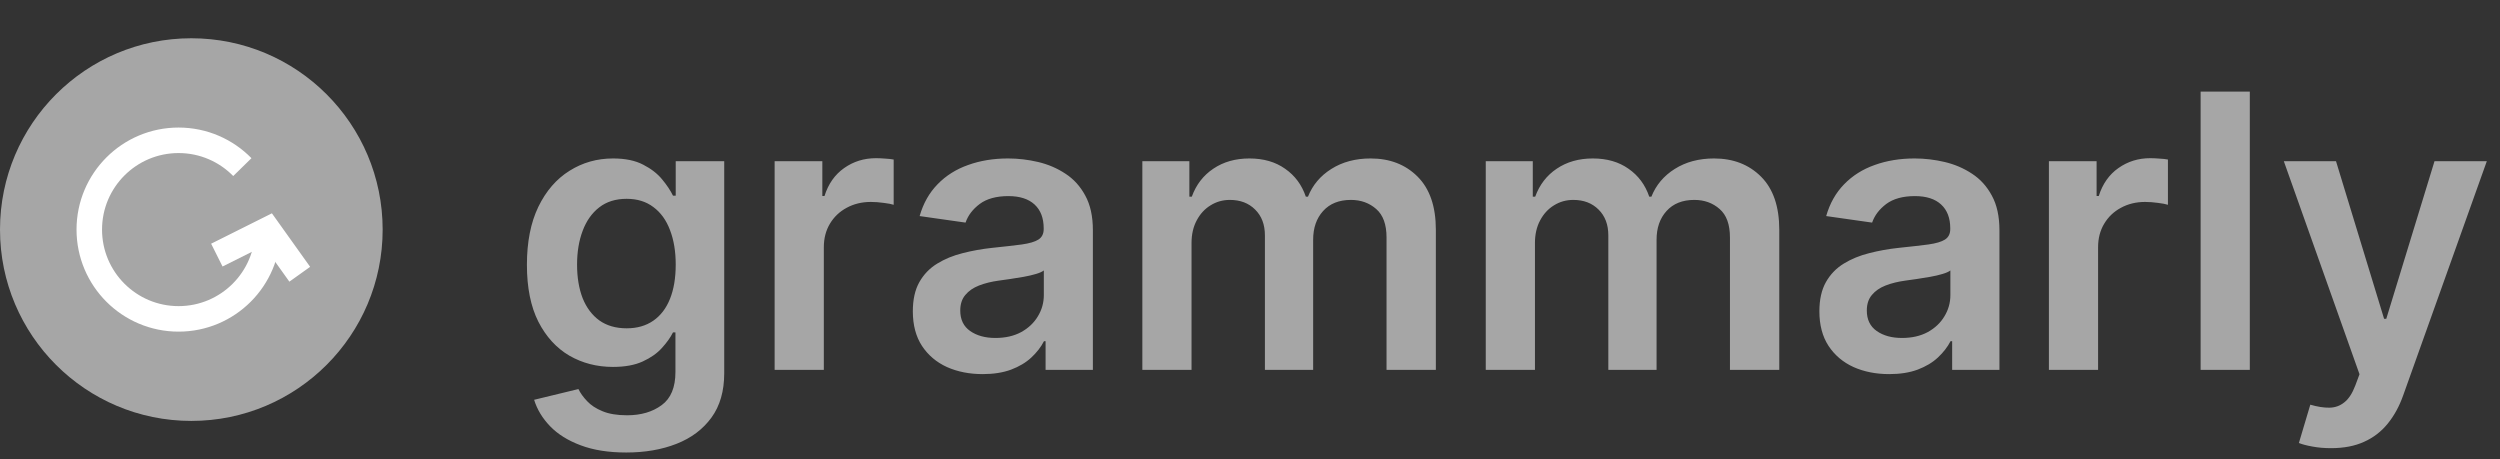
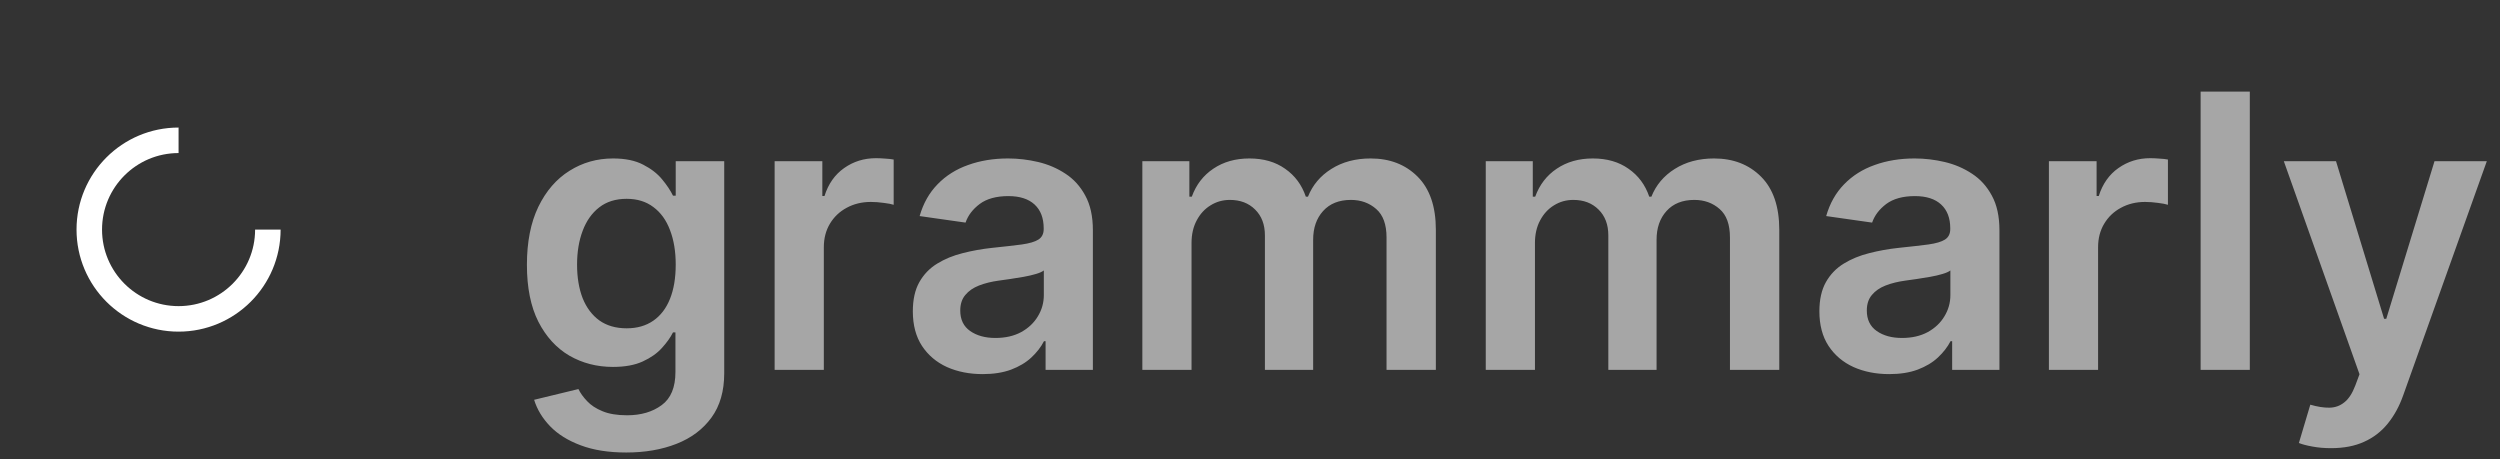
<svg xmlns="http://www.w3.org/2000/svg" width="196" height="36" viewBox="0 0 196 36" fill="none">
  <rect x="0" y="0" width="196" height="36" fill="#333333" stroke="none" />
-   <circle cx="15" cy="18" r="15" fill="#A6A6A6" />
-   <path d="M21 18C21 21.866 17.866 25 14 25C10.134 25 7 21.866 7 18C7 14.134 10.134 11 14 11C15.959 11 17.73 11.805 19 13.101" stroke="white" stroke-width="2" />
-   <path d="M17 20L21 18L23.5 21.5" stroke="white" stroke-width="2" />
+   <path d="M21 18C21 21.866 17.866 25 14 25C10.134 25 7 21.866 7 18C7 14.134 10.134 11 14 11" stroke="white" stroke-width="2" />
  <path d="M49.098 35.477C47.713 35.477 46.523 35.289 45.529 34.913C44.535 34.543 43.736 34.046 43.132 33.421C42.528 32.796 42.109 32.104 41.875 31.344L45.348 30.502C45.504 30.822 45.731 31.138 46.03 31.45C46.328 31.77 46.729 32.033 47.234 32.239C47.745 32.452 48.388 32.558 49.162 32.558C50.256 32.558 51.161 32.292 51.879 31.759C52.596 31.234 52.955 30.367 52.955 29.16V26.06H52.763C52.564 26.457 52.273 26.866 51.889 27.285C51.513 27.704 51.012 28.055 50.387 28.34C49.769 28.624 48.992 28.766 48.054 28.766C46.797 28.766 45.657 28.471 44.634 27.881C43.619 27.285 42.809 26.397 42.205 25.218C41.609 24.032 41.31 22.548 41.31 20.765C41.31 18.968 41.609 17.452 42.205 16.216C42.809 14.973 43.622 14.032 44.645 13.393C45.668 12.746 46.807 12.423 48.065 12.423C49.023 12.423 49.812 12.587 50.43 12.913C51.055 13.233 51.552 13.62 51.921 14.075C52.291 14.522 52.571 14.945 52.763 15.342H52.976V12.636H56.779V29.266C56.779 30.666 56.445 31.823 55.778 32.739C55.11 33.656 54.197 34.341 53.04 34.795C51.882 35.25 50.568 35.477 49.098 35.477ZM49.13 25.74C49.947 25.74 50.643 25.541 51.218 25.143C51.793 24.746 52.23 24.174 52.528 23.428C52.827 22.683 52.976 21.788 52.976 20.744C52.976 19.714 52.827 18.812 52.528 18.038C52.237 17.264 51.804 16.663 51.229 16.237C50.66 15.804 49.961 15.587 49.13 15.587C48.271 15.587 47.553 15.811 46.978 16.259C46.403 16.706 45.969 17.32 45.678 18.102C45.387 18.876 45.242 19.756 45.242 20.744C45.242 21.745 45.387 22.622 45.678 23.375C45.977 24.121 46.413 24.703 46.989 25.122C47.571 25.534 48.285 25.74 49.13 25.74ZM60.731 29V12.636H64.471V15.364H64.641C64.94 14.419 65.451 13.691 66.175 13.18C66.907 12.661 67.742 12.402 68.679 12.402C68.892 12.402 69.13 12.413 69.393 12.434C69.663 12.448 69.886 12.473 70.064 12.508V16.056C69.901 15.999 69.641 15.95 69.286 15.907C68.938 15.857 68.601 15.832 68.274 15.832C67.571 15.832 66.939 15.985 66.378 16.291C65.824 16.589 65.387 17.004 65.067 17.537C64.748 18.07 64.588 18.684 64.588 19.38V29H60.731ZM77.042 29.33C76.005 29.33 75.071 29.146 74.24 28.776C73.416 28.4 72.763 27.846 72.28 27.114C71.804 26.383 71.566 25.481 71.566 24.408C71.566 23.485 71.737 22.722 72.077 22.118C72.418 21.514 72.883 21.031 73.473 20.669C74.062 20.307 74.727 20.033 75.465 19.849C76.211 19.657 76.981 19.518 77.777 19.433C78.736 19.334 79.513 19.245 80.11 19.167C80.707 19.082 81.14 18.954 81.41 18.783C81.687 18.606 81.825 18.332 81.825 17.963V17.899C81.825 17.097 81.587 16.475 81.112 16.035C80.636 15.595 79.95 15.374 79.055 15.374C78.111 15.374 77.362 15.58 76.808 15.992C76.261 16.404 75.891 16.891 75.7 17.452L72.099 16.94C72.383 15.946 72.852 15.115 73.505 14.447C74.158 13.773 74.957 13.268 75.902 12.935C76.847 12.594 77.891 12.423 79.034 12.423C79.822 12.423 80.607 12.516 81.388 12.7C82.17 12.885 82.883 13.19 83.53 13.617C84.176 14.036 84.695 14.607 85.085 15.332C85.483 16.056 85.682 16.962 85.682 18.048V29H81.974V26.752H81.847C81.612 27.207 81.282 27.633 80.856 28.03C80.437 28.421 79.908 28.737 79.269 28.979C78.636 29.213 77.894 29.33 77.042 29.33ZM78.043 26.496C78.817 26.496 79.489 26.344 80.057 26.038C80.625 25.726 81.062 25.314 81.367 24.803C81.68 24.291 81.836 23.734 81.836 23.13V21.202C81.715 21.301 81.509 21.393 81.218 21.479C80.934 21.564 80.614 21.639 80.259 21.702C79.904 21.766 79.553 21.823 79.204 21.873C78.856 21.923 78.555 21.965 78.299 22.001C77.724 22.079 77.209 22.207 76.754 22.384C76.3 22.562 75.941 22.81 75.678 23.13C75.415 23.442 75.284 23.847 75.284 24.345C75.284 25.055 75.543 25.591 76.062 25.953C76.58 26.315 77.241 26.496 78.043 26.496ZM89.56 29V12.636H93.246V15.417H93.438C93.778 14.479 94.343 13.748 95.131 13.222C95.92 12.69 96.861 12.423 97.954 12.423C99.062 12.423 99.996 12.693 100.756 13.233C101.523 13.766 102.063 14.494 102.376 15.417H102.546C102.908 14.508 103.519 13.783 104.379 13.244C105.245 12.697 106.271 12.423 107.457 12.423C108.963 12.423 110.192 12.899 111.143 13.851C112.095 14.803 112.571 16.191 112.571 18.016V29H108.704V18.613C108.704 17.597 108.434 16.855 107.894 16.386C107.354 15.911 106.694 15.673 105.913 15.673C104.982 15.673 104.254 15.964 103.729 16.546C103.21 17.121 102.951 17.871 102.951 18.794V29H99.169V18.453C99.169 17.608 98.913 16.933 98.402 16.429C97.898 15.925 97.237 15.673 96.421 15.673C95.867 15.673 95.362 15.815 94.908 16.099C94.453 16.376 94.091 16.77 93.821 17.281C93.551 17.785 93.416 18.375 93.416 19.05V29H89.56ZM116.483 29V12.636H120.17V15.417H120.361C120.702 14.479 121.267 13.748 122.055 13.222C122.844 12.69 123.785 12.423 124.878 12.423C125.986 12.423 126.92 12.693 127.68 13.233C128.447 13.766 128.987 14.494 129.3 15.417H129.47C129.832 14.508 130.443 13.783 131.302 13.244C132.169 12.697 133.195 12.423 134.381 12.423C135.887 12.423 137.116 12.899 138.067 13.851C139.019 14.803 139.495 16.191 139.495 18.016V29H135.628V18.613C135.628 17.597 135.358 16.855 134.818 16.386C134.278 15.911 133.618 15.673 132.836 15.673C131.906 15.673 131.178 15.964 130.653 16.546C130.134 17.121 129.875 17.871 129.875 18.794V29H126.093V18.453C126.093 17.608 125.837 16.933 125.326 16.429C124.822 15.925 124.161 15.673 123.344 15.673C122.79 15.673 122.286 15.815 121.831 16.099C121.377 16.376 121.015 16.77 120.745 17.281C120.475 17.785 120.34 18.375 120.34 19.05V29H116.483ZM148.116 29.33C147.079 29.33 146.145 29.146 145.314 28.776C144.49 28.4 143.837 27.846 143.354 27.114C142.878 26.383 142.64 25.481 142.64 24.408C142.64 23.485 142.811 22.722 143.152 22.118C143.493 21.514 143.958 21.031 144.547 20.669C145.137 20.307 145.801 20.033 146.539 19.849C147.285 19.657 148.056 19.518 148.851 19.433C149.81 19.334 150.588 19.245 151.184 19.167C151.781 19.082 152.214 18.954 152.484 18.783C152.761 18.606 152.9 18.332 152.9 17.963V17.899C152.9 17.097 152.662 16.475 152.186 16.035C151.71 15.595 151.025 15.374 150.13 15.374C149.185 15.374 148.436 15.58 147.882 15.992C147.335 16.404 146.966 16.891 146.774 17.452L143.173 16.94C143.457 15.946 143.926 15.115 144.579 14.447C145.233 13.773 146.032 13.268 146.976 12.935C147.921 12.594 148.965 12.423 150.108 12.423C150.897 12.423 151.681 12.516 152.463 12.7C153.244 12.885 153.958 13.19 154.604 13.617C155.25 14.036 155.769 14.607 156.159 15.332C156.557 16.056 156.756 16.962 156.756 18.048V29H153.049V26.752H152.921C152.686 27.207 152.356 27.633 151.93 28.03C151.511 28.421 150.982 28.737 150.343 28.979C149.711 29.213 148.968 29.33 148.116 29.33ZM149.118 26.496C149.892 26.496 150.563 26.344 151.131 26.038C151.699 25.726 152.136 25.314 152.441 24.803C152.754 24.291 152.91 23.734 152.91 23.13V21.202C152.789 21.301 152.583 21.393 152.292 21.479C152.008 21.564 151.689 21.639 151.333 21.702C150.978 21.766 150.627 21.823 150.279 21.873C149.931 21.923 149.629 21.965 149.373 22.001C148.798 22.079 148.283 22.207 147.828 22.384C147.374 22.562 147.015 22.81 146.752 23.13C146.49 23.442 146.358 23.847 146.358 24.345C146.358 25.055 146.618 25.591 147.136 25.953C147.654 26.315 148.315 26.496 149.118 26.496ZM160.634 29V12.636H164.373V15.364H164.544C164.842 14.419 165.353 13.691 166.078 13.18C166.809 12.661 167.644 12.402 168.581 12.402C168.794 12.402 169.032 12.413 169.295 12.434C169.565 12.448 169.789 12.473 169.966 12.508V16.056C169.803 15.999 169.544 15.95 169.189 15.907C168.841 15.857 168.503 15.832 168.176 15.832C167.473 15.832 166.841 15.985 166.28 16.291C165.726 16.589 165.289 17.004 164.97 17.537C164.65 18.07 164.49 18.684 164.49 19.38V29H160.634ZM176.385 7.182V29H172.528V7.182H176.385ZM182.748 35.136C182.222 35.136 181.736 35.094 181.288 35.008C180.848 34.93 180.496 34.838 180.233 34.731L181.128 31.727C181.689 31.891 182.19 31.969 182.631 31.962C183.071 31.954 183.458 31.816 183.792 31.546C184.133 31.283 184.42 30.843 184.655 30.225L184.985 29.341L179.051 12.636H183.142L186.913 24.994H187.084L190.866 12.636H194.967L188.415 30.982C188.11 31.848 187.705 32.59 187.201 33.208C186.697 33.833 186.079 34.309 185.347 34.636C184.623 34.969 183.756 35.136 182.748 35.136Z" fill="#A6A6A6" />
</svg>